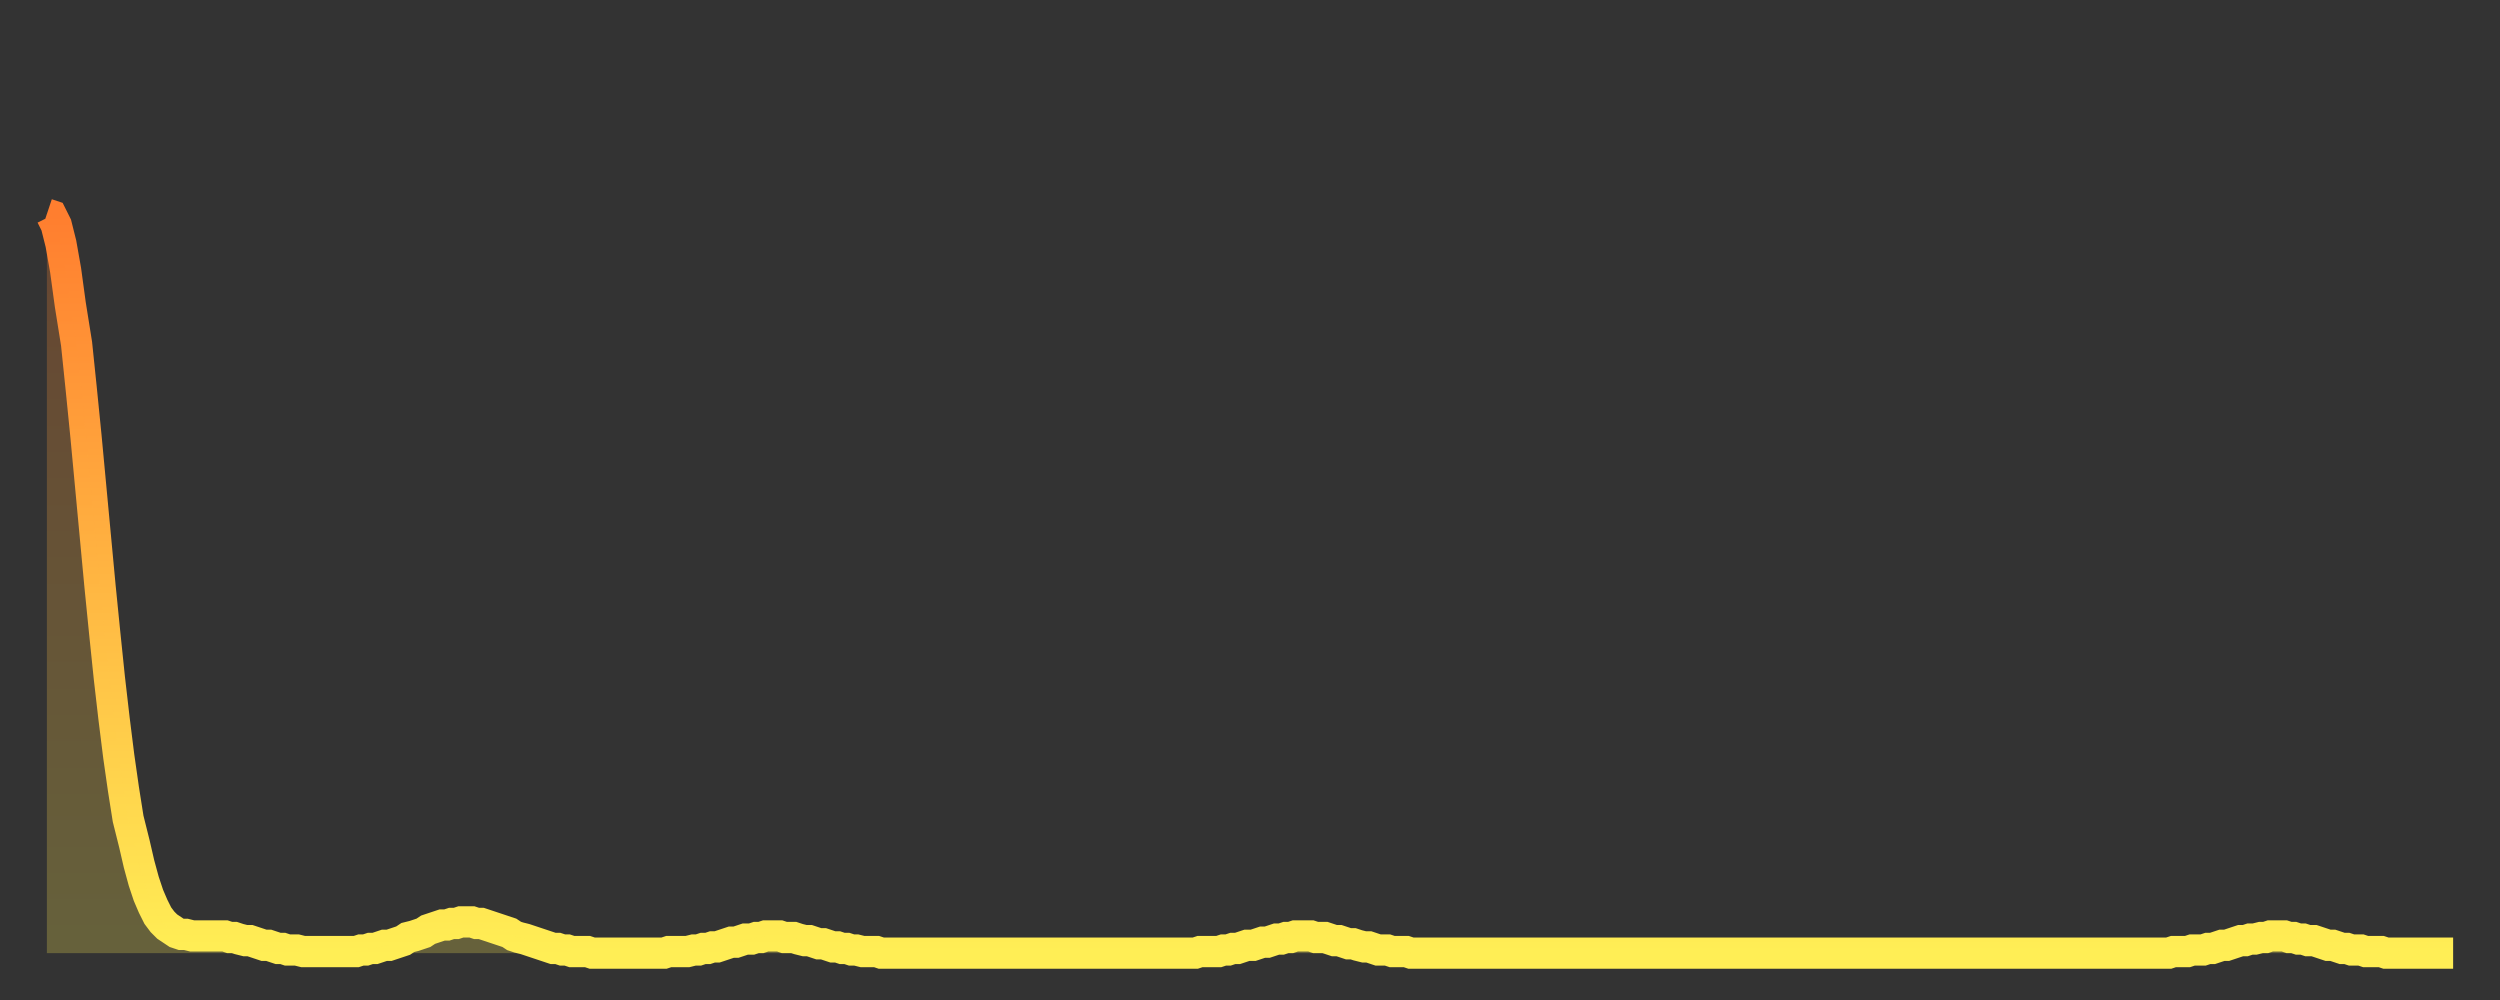
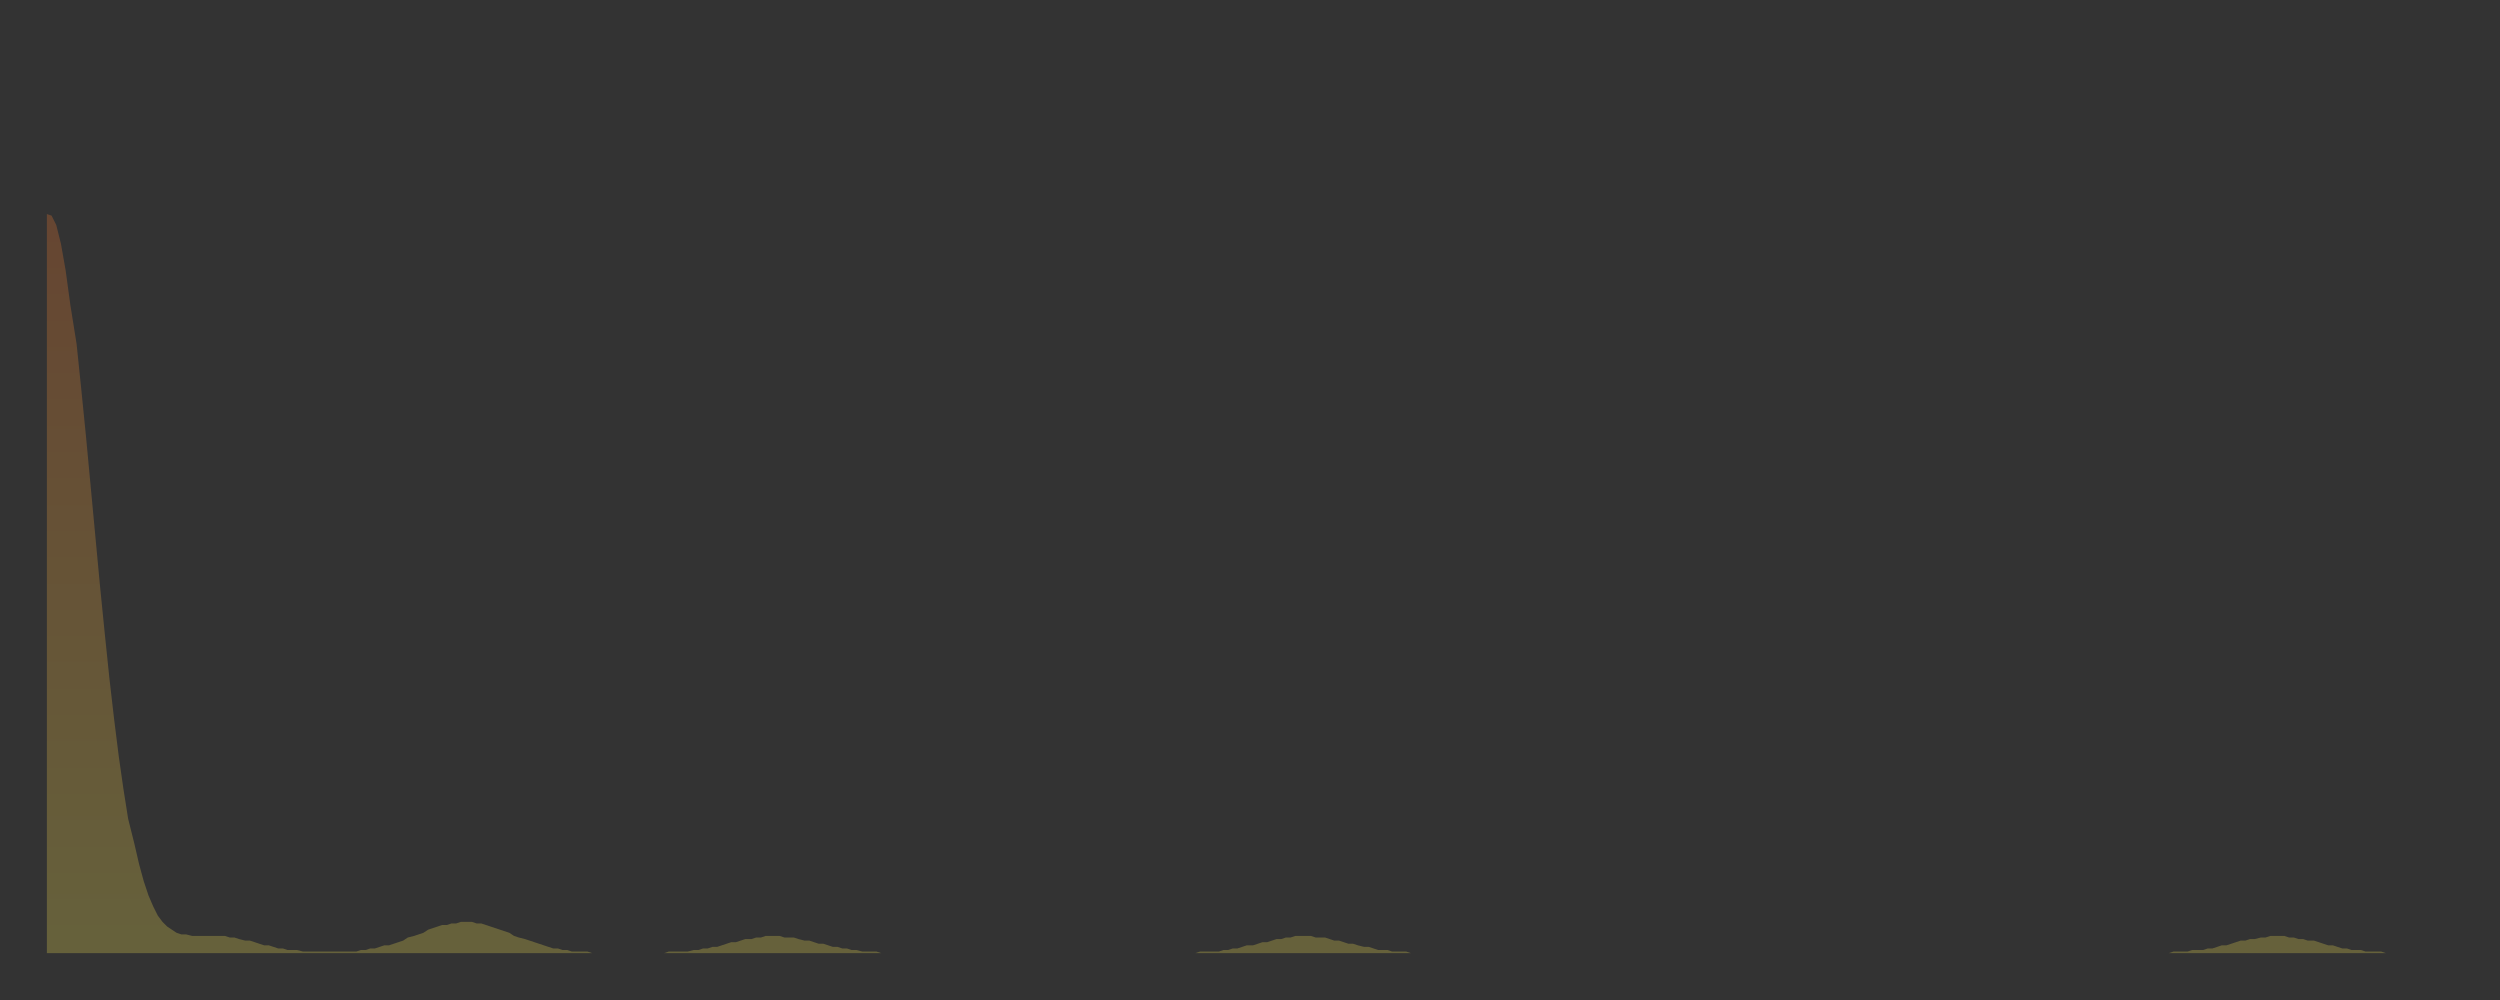
<svg xmlns="http://www.w3.org/2000/svg" baseProfile="full" height="64" version="1.1" width="160">
  <rect width="100%" height="100%" fill="#333333" stroke="none" />
  <defs>
    <linearGradient id="id59528" x1="0" x2="0" y1="0" y2="1">
      <stop offset="0%" stop-color="#ff7e2f" />
      <stop offset="50%" stop-color="#ffb642" />
      <stop offset="100%" stop-color="#ffee55" />
    </linearGradient>
  </defs>
  <g transform="translate(3,3)">
    <g>
-       <path d="M 0.0 10.7 0.3 10.8 0.6 11.4 0.9 12.6 1.2 14.3 1.5 16.5 1.9 19.0 2.2 21.9 2.5 24.9 2.8 28.1 3.1 31.3 3.4 34.5 3.7 37.5 4.0 40.4 4.3 43.0 4.6 45.4 4.9 47.5 5.2 49.4 5.6 51.0 5.9 52.3 6.2 53.4 6.5 54.3 6.8 55.0 7.1 55.6 7.4 56.0 7.7 56.3 8.0 56.5 8.3 56.7 8.6 56.8 8.9 56.8 9.3 56.9 9.6 56.9 9.9 56.9 10.2 56.9 10.5 56.9 10.8 56.9 11.1 56.9 11.4 56.9 11.7 57.0 12.0 57.0 12.3 57.1 12.7 57.2 13.0 57.2 13.3 57.3 13.6 57.4 13.9 57.5 14.2 57.5 14.5 57.6 14.8 57.7 15.1 57.7 15.4 57.8 15.7 57.8 16.0 57.8 16.4 57.9 16.7 57.9 17.0 57.9 17.3 57.9 17.6 57.9 17.9 57.9 18.2 57.9 18.5 57.9 18.8 57.9 19.1 57.9 19.4 57.9 19.8 57.9 20.1 57.8 20.4 57.8 20.7 57.7 21.0 57.7 21.3 57.6 21.6 57.5 21.9 57.5 22.2 57.4 22.5 57.3 22.8 57.2 23.1 57.0 23.5 56.9 23.8 56.8 24.1 56.7 24.4 56.5 24.7 56.4 25.0 56.3 25.3 56.2 25.6 56.2 25.9 56.1 26.2 56.1 26.5 56.0 26.8 56.0 27.2 56.0 27.5 56.1 27.8 56.1 28.1 56.2 28.4 56.3 28.7 56.4 29.0 56.5 29.3 56.6 29.6 56.7 29.9 56.9 30.2 57.0 30.6 57.1 30.9 57.2 31.2 57.3 31.5 57.4 31.8 57.5 32.1 57.6 32.4 57.7 32.7 57.7 33.0 57.8 33.3 57.8 33.6 57.9 33.9 57.9 34.3 57.9 34.6 57.9 34.9 58.0 35.2 58.0 35.5 58.0 35.8 58.0 36.1 58.0 36.4 58.0 36.7 58.0 37.0 58.0 37.3 58.0 37.7 58.0 38.0 58.0 38.3 58.0 38.6 58.0 38.9 58.0 39.2 58.0 39.5 58.0 39.8 57.9 40.1 57.9 40.4 57.9 40.7 57.9 41.0 57.9 41.4 57.8 41.7 57.8 42.0 57.7 42.3 57.7 42.6 57.6 42.9 57.6 43.2 57.5 43.5 57.4 43.8 57.3 44.1 57.3 44.4 57.2 44.7 57.1 45.1 57.1 45.4 57.0 45.7 57.0 46.0 56.9 46.3 56.9 46.6 56.9 46.9 56.9 47.2 57.0 47.5 57.0 47.8 57.0 48.1 57.1 48.5 57.2 48.8 57.2 49.1 57.3 49.4 57.4 49.7 57.4 50.0 57.5 50.3 57.6 50.6 57.6 50.9 57.7 51.2 57.7 51.5 57.8 51.8 57.8 52.2 57.9 52.5 57.9 52.8 57.9 53.1 57.9 53.4 58.0 53.7 58.0 54.0 58.0 54.3 58.0 54.6 58.0 54.9 58.0 55.2 58.0 55.6 58.0 55.9 58.0 56.2 58.0 56.5 58.0 56.8 58.0 57.1 58.0 57.4 58.0 57.7 58.0 58.0 58.0 58.3 58.0 58.6 58.0 58.9 58.0 59.3 58.0 59.6 58.0 59.9 58.0 60.2 58.0 60.5 58.0 60.8 58.0 61.1 58.0 61.4 58.0 61.7 58.0 62.0 58.0 62.3 58.0 62.6 58.0 63.0 58.0 63.3 58.0 63.6 58.0 63.9 58.0 64.2 58.0 64.5 58.0 64.8 58.0 65.1 58.0 65.4 58.0 65.7 58.0 66.0 58.0 66.4 58.0 66.7 58.0 67.0 58.0 67.3 58.0 67.6 58.0 67.9 58.0 68.2 58.0 68.5 58.0 68.8 58.0 69.1 58.0 69.4 58.0 69.7 58.0 70.1 58.0 70.4 58.0 70.7 58.0 71.0 58.0 71.3 58.0 71.6 58.0 71.9 58.0 72.2 58.0 72.5 58.0 72.8 58.0 73.1 58.0 73.5 58.0 73.8 57.9 74.1 57.9 74.4 57.9 74.7 57.9 75.0 57.9 75.3 57.8 75.6 57.8 75.9 57.7 76.2 57.7 76.5 57.6 76.8 57.5 77.2 57.5 77.5 57.4 77.8 57.3 78.1 57.3 78.4 57.2 78.7 57.1 79.0 57.1 79.3 57.0 79.6 57.0 79.9 56.9 80.2 56.9 80.5 56.9 80.9 56.9 81.2 57.0 81.5 57.0 81.8 57.0 82.1 57.1 82.4 57.2 82.7 57.2 83.0 57.3 83.3 57.4 83.6 57.4 83.9 57.5 84.3 57.6 84.6 57.6 84.9 57.7 85.2 57.8 85.5 57.8 85.8 57.8 86.1 57.9 86.4 57.9 86.7 57.9 87.0 57.9 87.3 58.0 87.6 58.0 88.0 58.0 88.3 58.0 88.6 58.0 88.9 58.0 89.2 58.0 89.5 58.0 89.8 58.0 90.1 58.0 90.4 58.0 90.7 58.0 91.0 58.0 91.4 58.0 91.7 58.0 92.0 58.0 92.3 58.0 92.6 58.0 92.9 58.0 93.2 58.0 93.5 58.0 93.8 58.0 94.1 58.0 94.4 58.0 94.7 58.0 95.1 58.0 95.4 58.0 95.7 58.0 96.0 58.0 96.3 58.0 96.6 58.0 96.9 58.0 97.2 58.0 97.5 58.0 97.8 58.0 98.1 58.0 98.4 58.0 98.8 58.0 99.1 58.0 99.4 58.0 99.7 58.0 100.0 58.0 100.3 58.0 100.6 58.0 100.9 58.0 101.2 58.0 101.5 58.0 101.8 58.0 102.2 58.0 102.5 58.0 102.8 58.0 103.1 58.0 103.4 58.0 103.7 58.0 104.0 58.0 104.3 58.0 104.6 58.0 104.9 58.0 105.2 58.0 105.5 58.0 105.9 58.0 106.2 58.0 106.5 58.0 106.8 58.0 107.1 58.0 107.4 58.0 107.7 58.0 108.0 58.0 108.3 58.0 108.6 58.0 108.9 58.0 109.3 58.0 109.6 58.0 109.9 58.0 110.2 58.0 110.5 58.0 110.8 58.0 111.1 58.0 111.4 58.0 111.7 58.0 112.0 58.0 112.3 58.0 112.6 58.0 113.0 58.0 113.3 58.0 113.6 58.0 113.9 58.0 114.2 58.0 114.5 58.0 114.8 58.0 115.1 58.0 115.4 58.0 115.7 58.0 116.0 58.0 116.3 58.0 116.7 58.0 117.0 58.0 117.3 58.0 117.6 58.0 117.9 58.0 118.2 58.0 118.5 58.0 118.8 58.0 119.1 58.0 119.4 58.0 119.7 58.0 120.1 58.0 120.4 58.0 120.7 58.0 121.0 58.0 121.3 58.0 121.6 58.0 121.9 58.0 122.2 58.0 122.5 58.0 122.8 58.0 123.1 58.0 123.4 58.0 123.8 58.0 124.1 58.0 124.4 58.0 124.7 58.0 125.0 58.0 125.3 58.0 125.6 58.0 125.9 58.0 126.2 58.0 126.5 58.0 126.8 58.0 127.2 58.0 127.5 58.0 127.8 58.0 128.1 58.0 128.4 58.0 128.7 58.0 129.0 58.0 129.3 58.0 129.6 58.0 129.9 58.0 130.2 58.0 130.5 58.0 130.9 58.0 131.2 58.0 131.5 58.0 131.8 58.0 132.1 58.0 132.4 58.0 132.7 58.0 133.0 58.0 133.3 58.0 133.6 58.0 133.9 58.0 134.2 58.0 134.6 58.0 134.9 58.0 135.2 58.0 135.5 58.0 135.8 58.0 136.1 57.9 136.4 57.9 136.7 57.9 137.0 57.9 137.3 57.8 137.6 57.8 138.0 57.8 138.3 57.7 138.6 57.7 138.9 57.6 139.2 57.5 139.5 57.5 139.8 57.4 140.1 57.3 140.4 57.2 140.7 57.2 141.0 57.1 141.3 57.1 141.7 57.0 142.0 57.0 142.3 56.9 142.6 56.9 142.9 56.9 143.2 56.9 143.5 57.0 143.8 57.0 144.1 57.1 144.4 57.1 144.7 57.2 145.1 57.2 145.4 57.3 145.7 57.4 146.0 57.5 146.3 57.5 146.6 57.6 146.9 57.7 147.2 57.7 147.5 57.8 147.8 57.8 148.1 57.8 148.4 57.9 148.8 57.9 149.1 57.9 149.4 57.9 149.7 58.0 150.0 58.0 150.3 58.0 150.6 58.0 150.9 58.0 151.2 58.0 151.5 58.0 151.8 58.0 152.1 58.0 152.5 58.0 152.8 58.0 153.1 58.0 153.4 58.0 153.7 58.0 154.0 58.0" fill="none" id="graph-curve" opacity="1" stroke="url(#id59528)" stroke-width="2" />
      <path d="M 0 58 L 0.0 10.7 0.3 10.8 0.6 11.4 0.9 12.6 1.2 14.3 1.5 16.5 1.9 19.0 2.2 21.9 2.5 24.9 2.8 28.1 3.1 31.3 3.4 34.5 3.7 37.5 4.0 40.4 4.3 43.0 4.6 45.4 4.9 47.5 5.2 49.4 5.6 51.0 5.9 52.3 6.2 53.4 6.5 54.3 6.8 55.0 7.1 55.6 7.4 56.0 7.7 56.3 8.0 56.5 8.3 56.7 8.6 56.8 8.9 56.8 9.3 56.9 9.6 56.9 9.9 56.9 10.2 56.9 10.5 56.9 10.8 56.9 11.1 56.9 11.4 56.9 11.7 57.0 12.0 57.0 12.3 57.1 12.7 57.2 13.0 57.2 13.3 57.3 13.6 57.4 13.9 57.5 14.2 57.5 14.5 57.6 14.8 57.7 15.1 57.7 15.4 57.8 15.7 57.8 16.0 57.8 16.4 57.9 16.7 57.9 17.0 57.9 17.3 57.9 17.6 57.9 17.9 57.9 18.2 57.9 18.5 57.9 18.8 57.9 19.1 57.9 19.4 57.9 19.8 57.9 20.1 57.8 20.4 57.8 20.7 57.7 21.0 57.7 21.3 57.6 21.6 57.5 21.9 57.5 22.2 57.4 22.5 57.3 22.8 57.2 23.1 57.0 23.5 56.9 23.8 56.8 24.1 56.7 24.4 56.5 24.7 56.4 25.0 56.3 25.3 56.2 25.6 56.2 25.9 56.1 26.2 56.1 26.5 56.0 26.8 56.0 27.2 56.0 27.5 56.1 27.8 56.1 28.1 56.2 28.4 56.3 28.7 56.4 29.0 56.5 29.3 56.6 29.6 56.7 29.9 56.9 30.2 57.0 30.6 57.1 30.9 57.2 31.2 57.3 31.5 57.4 31.8 57.5 32.1 57.6 32.4 57.7 32.7 57.7 33.0 57.8 33.3 57.8 33.6 57.9 33.9 57.9 34.3 57.9 34.6 57.9 34.9 58.0 35.2 58.0 35.5 58.0 35.8 58.0 36.1 58.0 36.4 58.0 36.7 58.0 37.0 58.0 37.3 58.0 37.7 58.0 38.0 58.0 38.3 58.0 38.6 58.0 38.9 58.0 39.2 58.0 39.5 58.0 39.8 57.9 40.1 57.9 40.4 57.9 40.7 57.9 41.0 57.9 41.4 57.8 41.7 57.8 42.0 57.7 42.3 57.7 42.6 57.6 42.9 57.6 43.2 57.5 43.5 57.4 43.8 57.3 44.1 57.3 44.4 57.2 44.7 57.1 45.1 57.1 45.4 57.0 45.7 57.0 46.0 56.9 46.3 56.9 46.6 56.9 46.9 56.9 47.2 57.0 47.5 57.0 47.8 57.0 48.1 57.1 48.5 57.2 48.8 57.2 49.1 57.3 49.4 57.4 49.7 57.4 50.0 57.5 50.3 57.6 50.6 57.6 50.9 57.7 51.2 57.7 51.5 57.8 51.8 57.8 52.2 57.9 52.5 57.9 52.8 57.9 53.1 57.9 53.4 58.0 53.7 58.0 54.0 58.0 54.3 58.0 54.6 58.0 54.9 58.0 55.2 58.0 55.6 58.0 55.9 58.0 56.2 58.0 56.5 58.0 56.8 58.0 57.1 58.0 57.4 58.0 57.7 58.0 58.0 58.0 58.3 58.0 58.6 58.0 58.9 58.0 59.3 58.0 59.6 58.0 59.9 58.0 60.2 58.0 60.5 58.0 60.8 58.0 61.1 58.0 61.4 58.0 61.7 58.0 62.0 58.0 62.3 58.0 62.6 58.0 63.0 58.0 63.3 58.0 63.6 58.0 63.9 58.0 64.2 58.0 64.5 58.0 64.8 58.0 65.1 58.0 65.4 58.0 65.7 58.0 66.0 58.0 66.4 58.0 66.7 58.0 67.0 58.0 67.3 58.0 67.6 58.0 67.9 58.0 68.2 58.0 68.5 58.0 68.8 58.0 69.1 58.0 69.4 58.0 69.7 58.0 70.1 58.0 70.4 58.0 70.7 58.0 71.0 58.0 71.3 58.0 71.6 58.0 71.9 58.0 72.2 58.0 72.5 58.0 72.8 58.0 73.1 58.0 73.5 58.0 73.8 57.9 74.1 57.9 74.4 57.9 74.7 57.9 75.0 57.9 75.3 57.8 75.6 57.8 75.9 57.7 76.2 57.7 76.5 57.6 76.8 57.5 77.2 57.5 77.5 57.4 77.8 57.3 78.1 57.3 78.4 57.2 78.7 57.1 79.0 57.1 79.3 57.0 79.6 57.0 79.9 56.9 80.2 56.9 80.5 56.9 80.9 56.9 81.2 57.0 81.5 57.0 81.8 57.0 82.1 57.1 82.4 57.2 82.7 57.2 83.0 57.3 83.3 57.4 83.6 57.4 83.9 57.5 84.3 57.6 84.6 57.6 84.9 57.7 85.2 57.8 85.5 57.8 85.8 57.8 86.1 57.9 86.4 57.9 86.7 57.9 87.0 57.9 87.3 58.0 87.6 58.0 88.0 58.0 88.3 58.0 88.6 58.0 88.9 58.0 89.2 58.0 89.5 58.0 89.8 58.0 90.1 58.0 90.4 58.0 90.7 58.0 91.0 58.0 91.4 58.0 91.7 58.0 92.0 58.0 92.3 58.0 92.6 58.0 92.9 58.0 93.2 58.0 93.5 58.0 93.8 58.0 94.1 58.0 94.4 58.0 94.7 58.0 95.1 58.0 95.4 58.0 95.7 58.0 96.0 58.0 96.3 58.0 96.6 58.0 96.9 58.0 97.2 58.0 97.5 58.0 97.8 58.0 98.1 58.0 98.4 58.0 98.8 58.0 99.1 58.0 99.4 58.0 99.7 58.0 100.0 58.0 100.3 58.0 100.6 58.0 100.9 58.0 101.2 58.0 101.5 58.0 101.8 58.0 102.2 58.0 102.5 58.0 102.8 58.0 103.1 58.0 103.4 58.0 103.7 58.0 104.0 58.0 104.3 58.0 104.6 58.0 104.9 58.0 105.2 58.0 105.5 58.0 105.9 58.0 106.2 58.0 106.5 58.0 106.8 58.0 107.1 58.0 107.4 58.0 107.7 58.0 108.0 58.0 108.3 58.0 108.6 58.0 108.9 58.0 109.3 58.0 109.6 58.0 109.9 58.0 110.2 58.0 110.5 58.0 110.8 58.0 111.1 58.0 111.4 58.0 111.7 58.0 112.0 58.0 112.3 58.0 112.6 58.0 113.0 58.0 113.3 58.0 113.6 58.0 113.9 58.0 114.2 58.0 114.5 58.0 114.8 58.0 115.1 58.0 115.4 58.0 115.7 58.0 116.0 58.0 116.3 58.0 116.7 58.0 117.0 58.0 117.3 58.0 117.6 58.0 117.9 58.0 118.2 58.0 118.5 58.0 118.8 58.0 119.1 58.0 119.4 58.0 119.7 58.0 120.1 58.0 120.4 58.0 120.7 58.0 121.0 58.0 121.3 58.0 121.6 58.0 121.9 58.0 122.2 58.0 122.5 58.0 122.8 58.0 123.1 58.0 123.4 58.0 123.8 58.0 124.1 58.0 124.4 58.0 124.7 58.0 125.0 58.0 125.3 58.0 125.6 58.0 125.9 58.0 126.2 58.0 126.5 58.0 126.8 58.0 127.2 58.0 127.5 58.0 127.8 58.0 128.1 58.0 128.4 58.0 128.7 58.0 129.0 58.0 129.3 58.0 129.6 58.0 129.9 58.0 130.2 58.0 130.5 58.0 130.9 58.0 131.2 58.0 131.5 58.0 131.8 58.0 132.1 58.0 132.4 58.0 132.7 58.0 133.0 58.0 133.3 58.0 133.6 58.0 133.9 58.0 134.2 58.0 134.6 58.0 134.9 58.0 135.2 58.0 135.5 58.0 135.8 58.0 136.1 57.9 136.4 57.9 136.7 57.9 137.0 57.9 137.3 57.8 137.6 57.8 138.0 57.8 138.3 57.7 138.6 57.7 138.9 57.6 139.2 57.5 139.5 57.5 139.8 57.4 140.1 57.3 140.4 57.2 140.7 57.2 141.0 57.1 141.3 57.1 141.7 57.0 142.0 57.0 142.3 56.9 142.6 56.9 142.9 56.9 143.2 56.9 143.5 57.0 143.8 57.0 144.1 57.1 144.4 57.1 144.7 57.2 145.1 57.2 145.4 57.3 145.7 57.4 146.0 57.5 146.3 57.5 146.6 57.6 146.9 57.7 147.2 57.7 147.5 57.8 147.8 57.8 148.1 57.8 148.4 57.9 148.8 57.9 149.1 57.9 149.4 57.9 149.7 58.0 150.0 58.0 150.3 58.0 150.6 58.0 150.9 58.0 151.2 58.0 151.5 58.0 151.8 58.0 152.1 58.0 152.5 58.0 152.8 58.0 153.1 58.0 153.4 58.0 153.7 58.0 154.0 58.0 154 58" fill="url(#id59528)" fill-opacity=".25" id="graph-shadow" />
    </g>
  </g>
</svg>